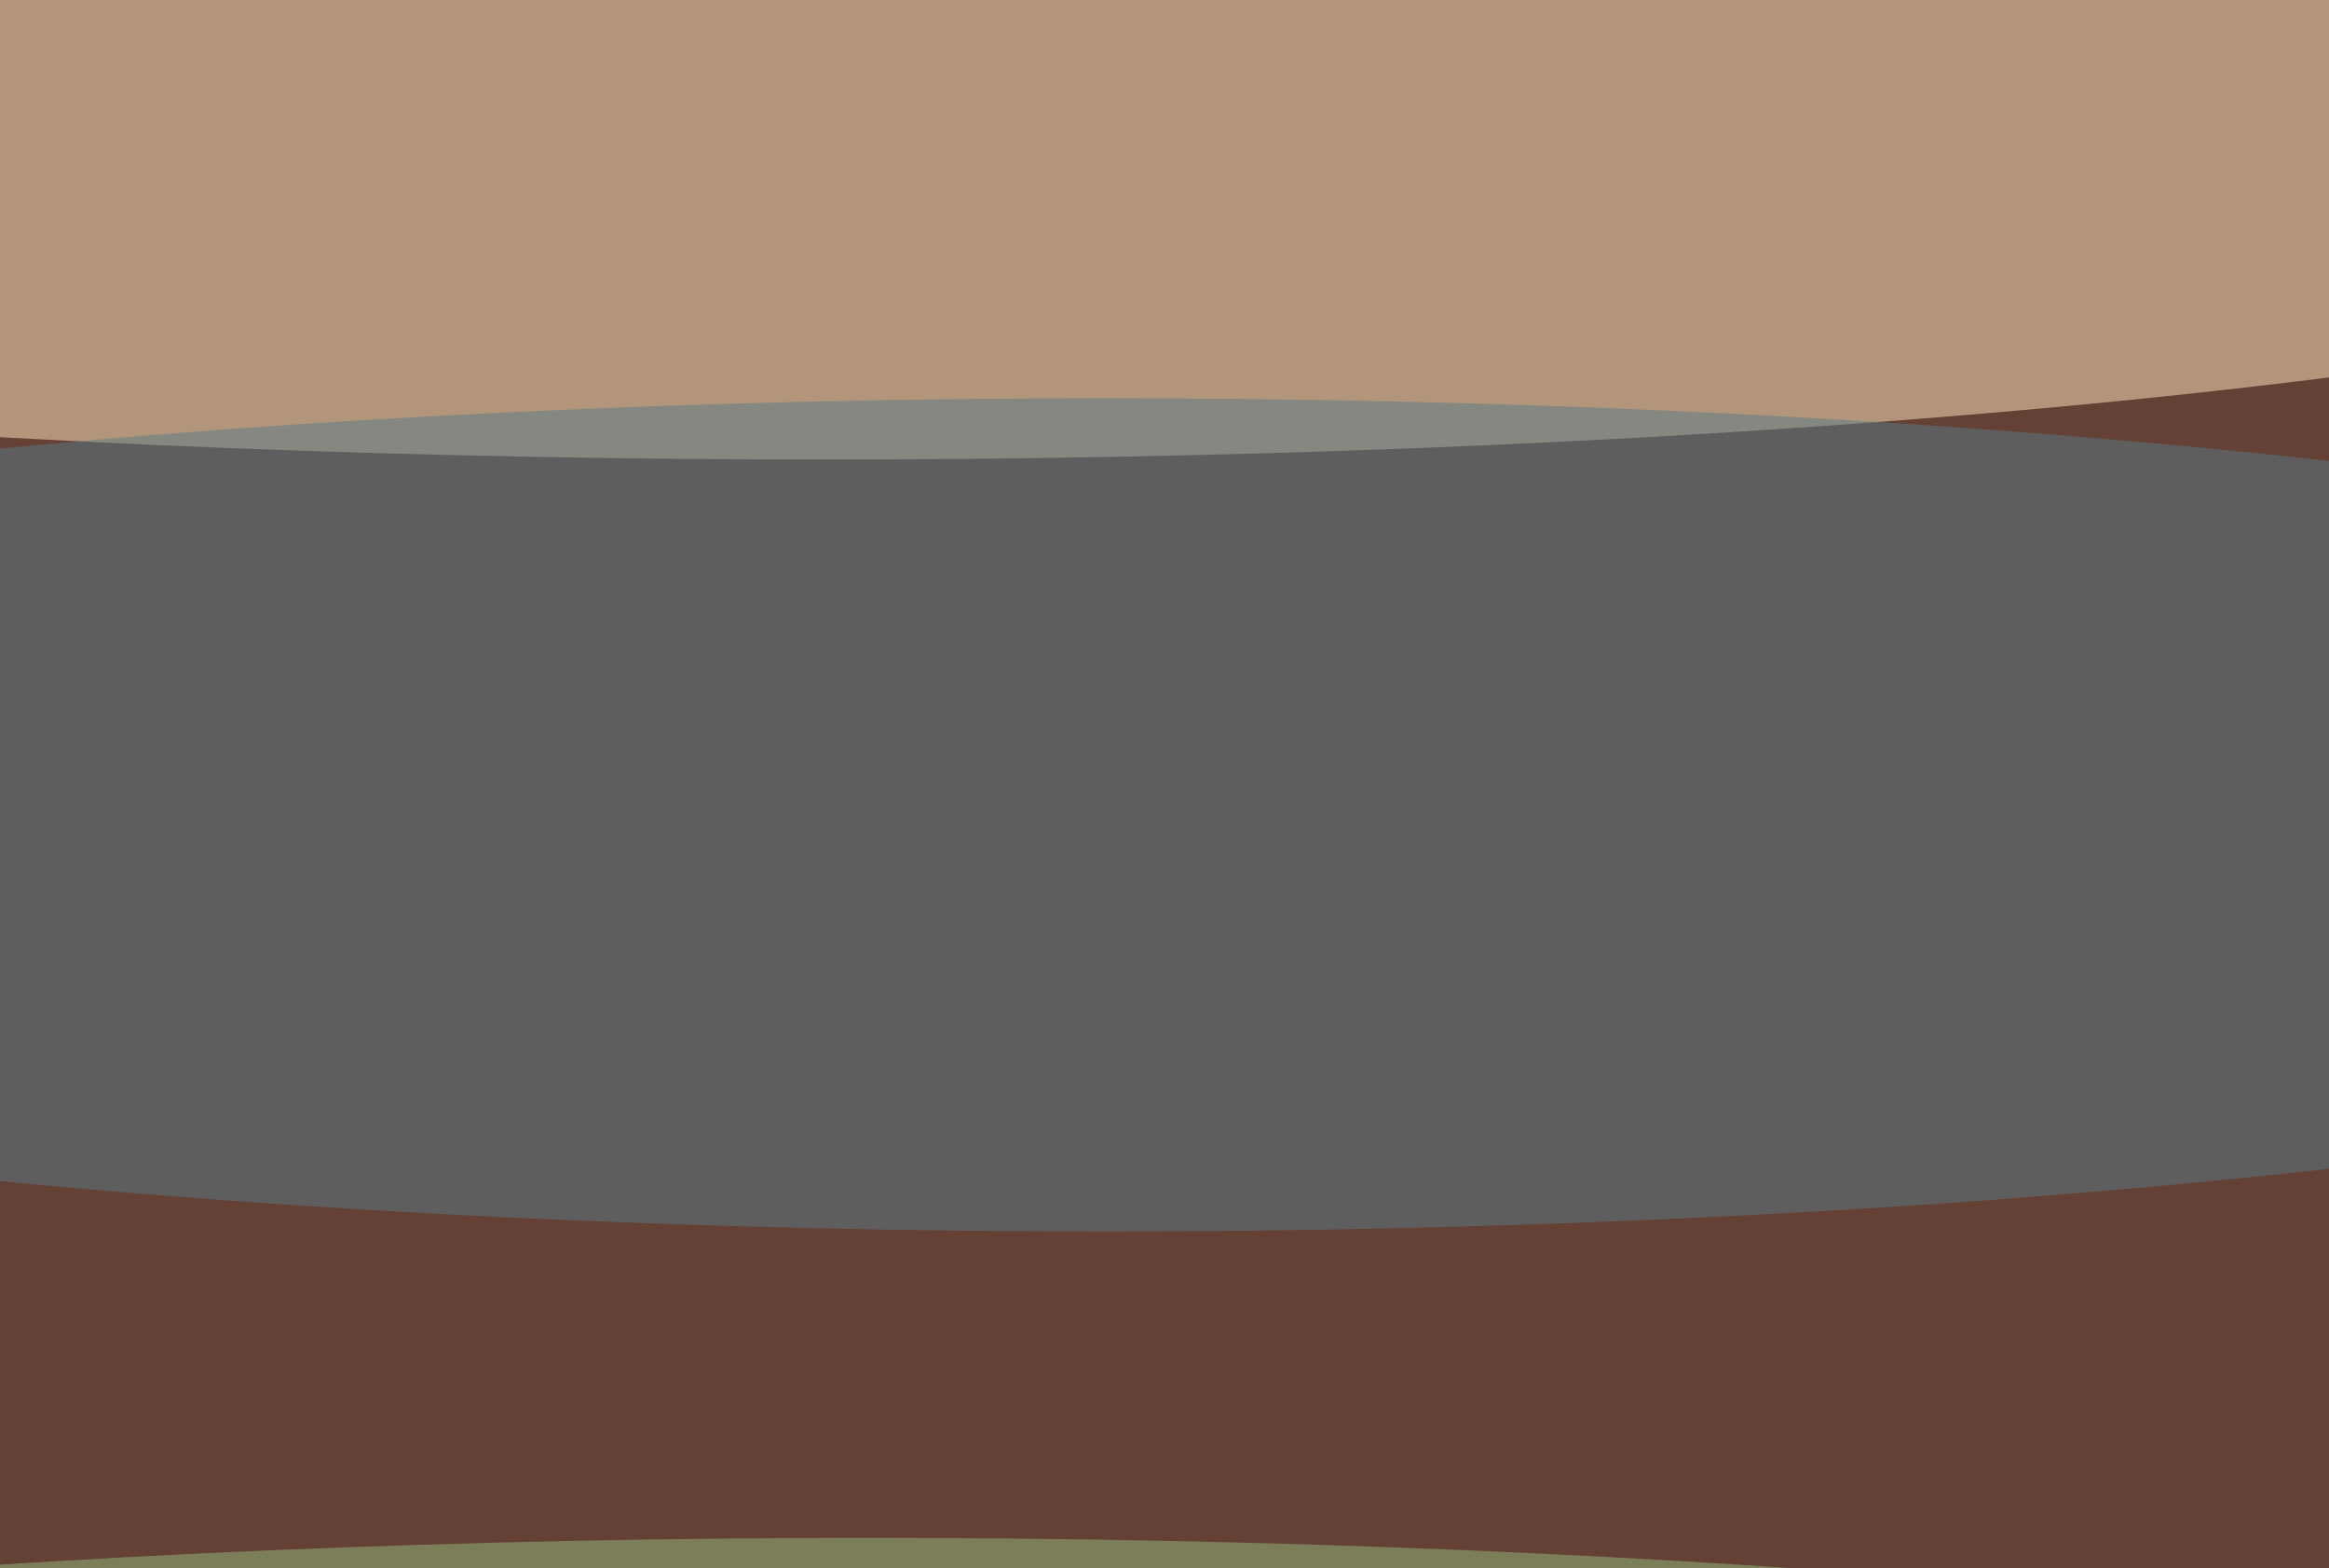
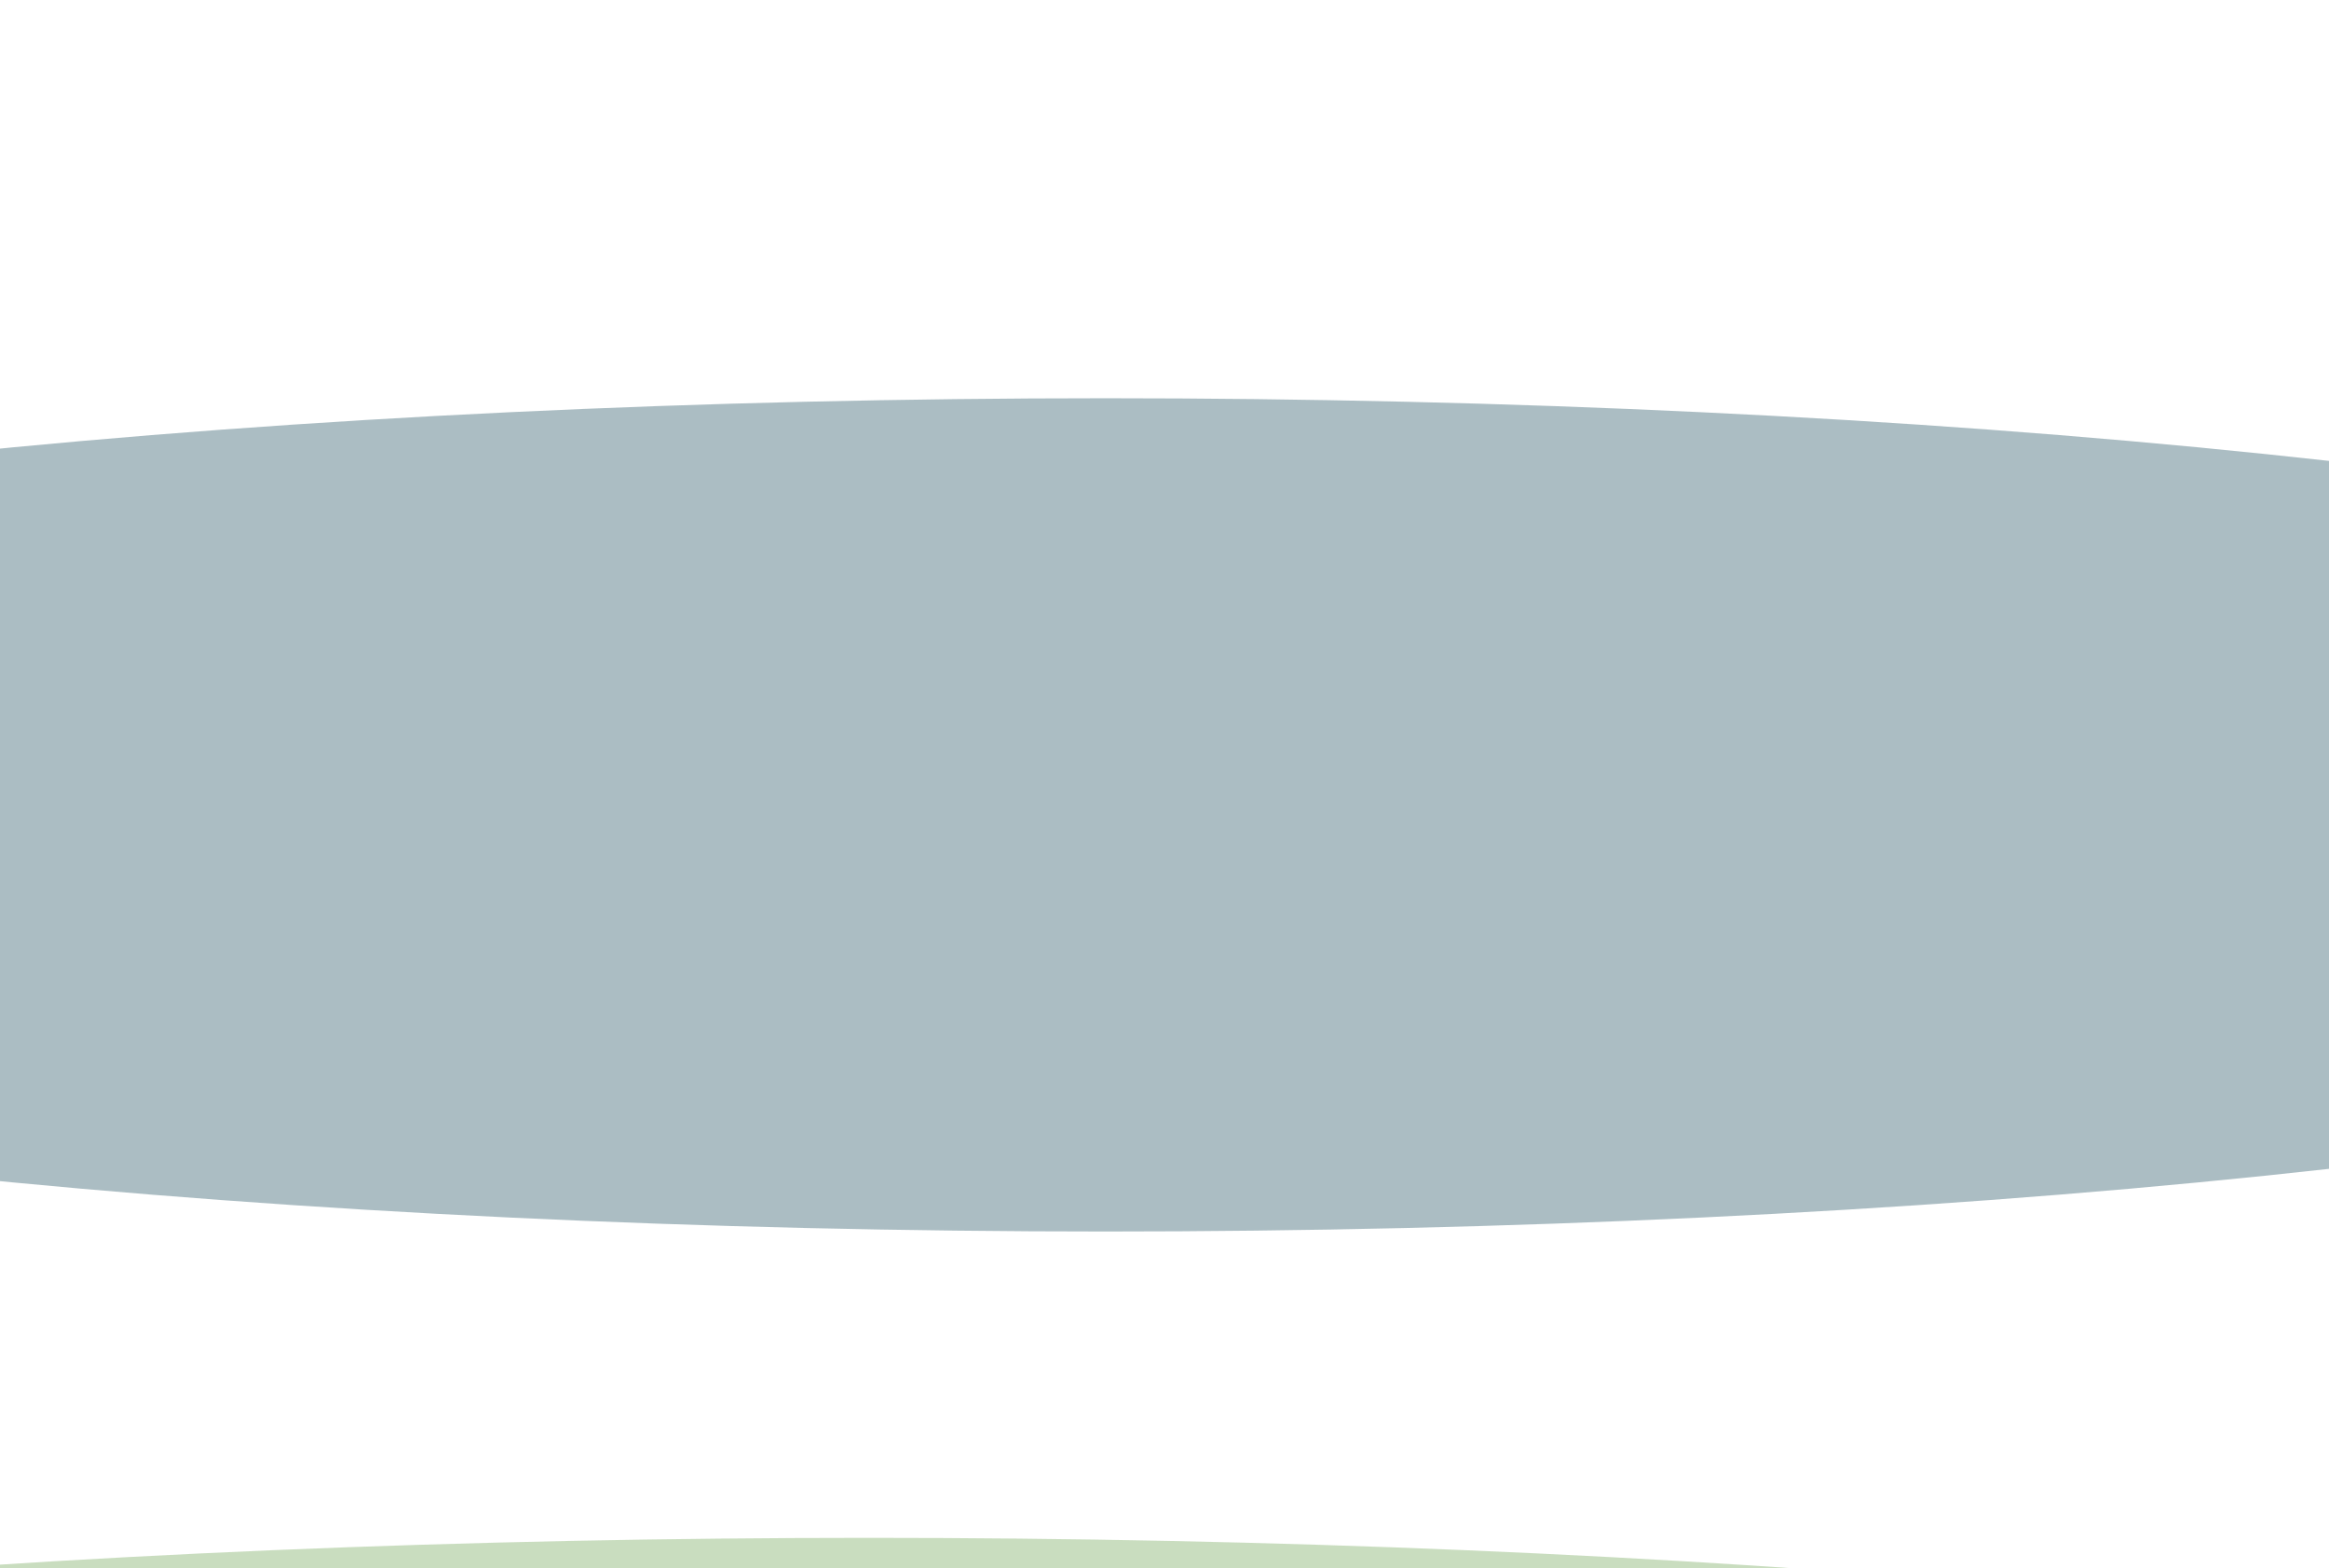
<svg xmlns="http://www.w3.org/2000/svg" version="1.1" viewBox="0 0 600 300" preserveAspectRatio="none" width="150" height="101">
  <filter id="b">
    <feGaussianBlur stdDeviation="60" />
  </filter>
-   <rect width="100%" height="100%" fill="#654034" />
  <g filter="url(#b)">
    <g transform="scale(2.344) translate(0.5 0.5)">
-       <ellipse fill="#fee9bf" fill-opacity="0.502" cx="90" cy="9" rx="255" ry="28" />
      <ellipse fill="#93bb7f" fill-opacity="0.502" cx="95" cy="155" rx="255" ry="30" />
      <ellipse fill="#597c87" fill-opacity="0.502" cx="121" cy="66" rx="255" ry="34" />
    </g>
  </g>
</svg>